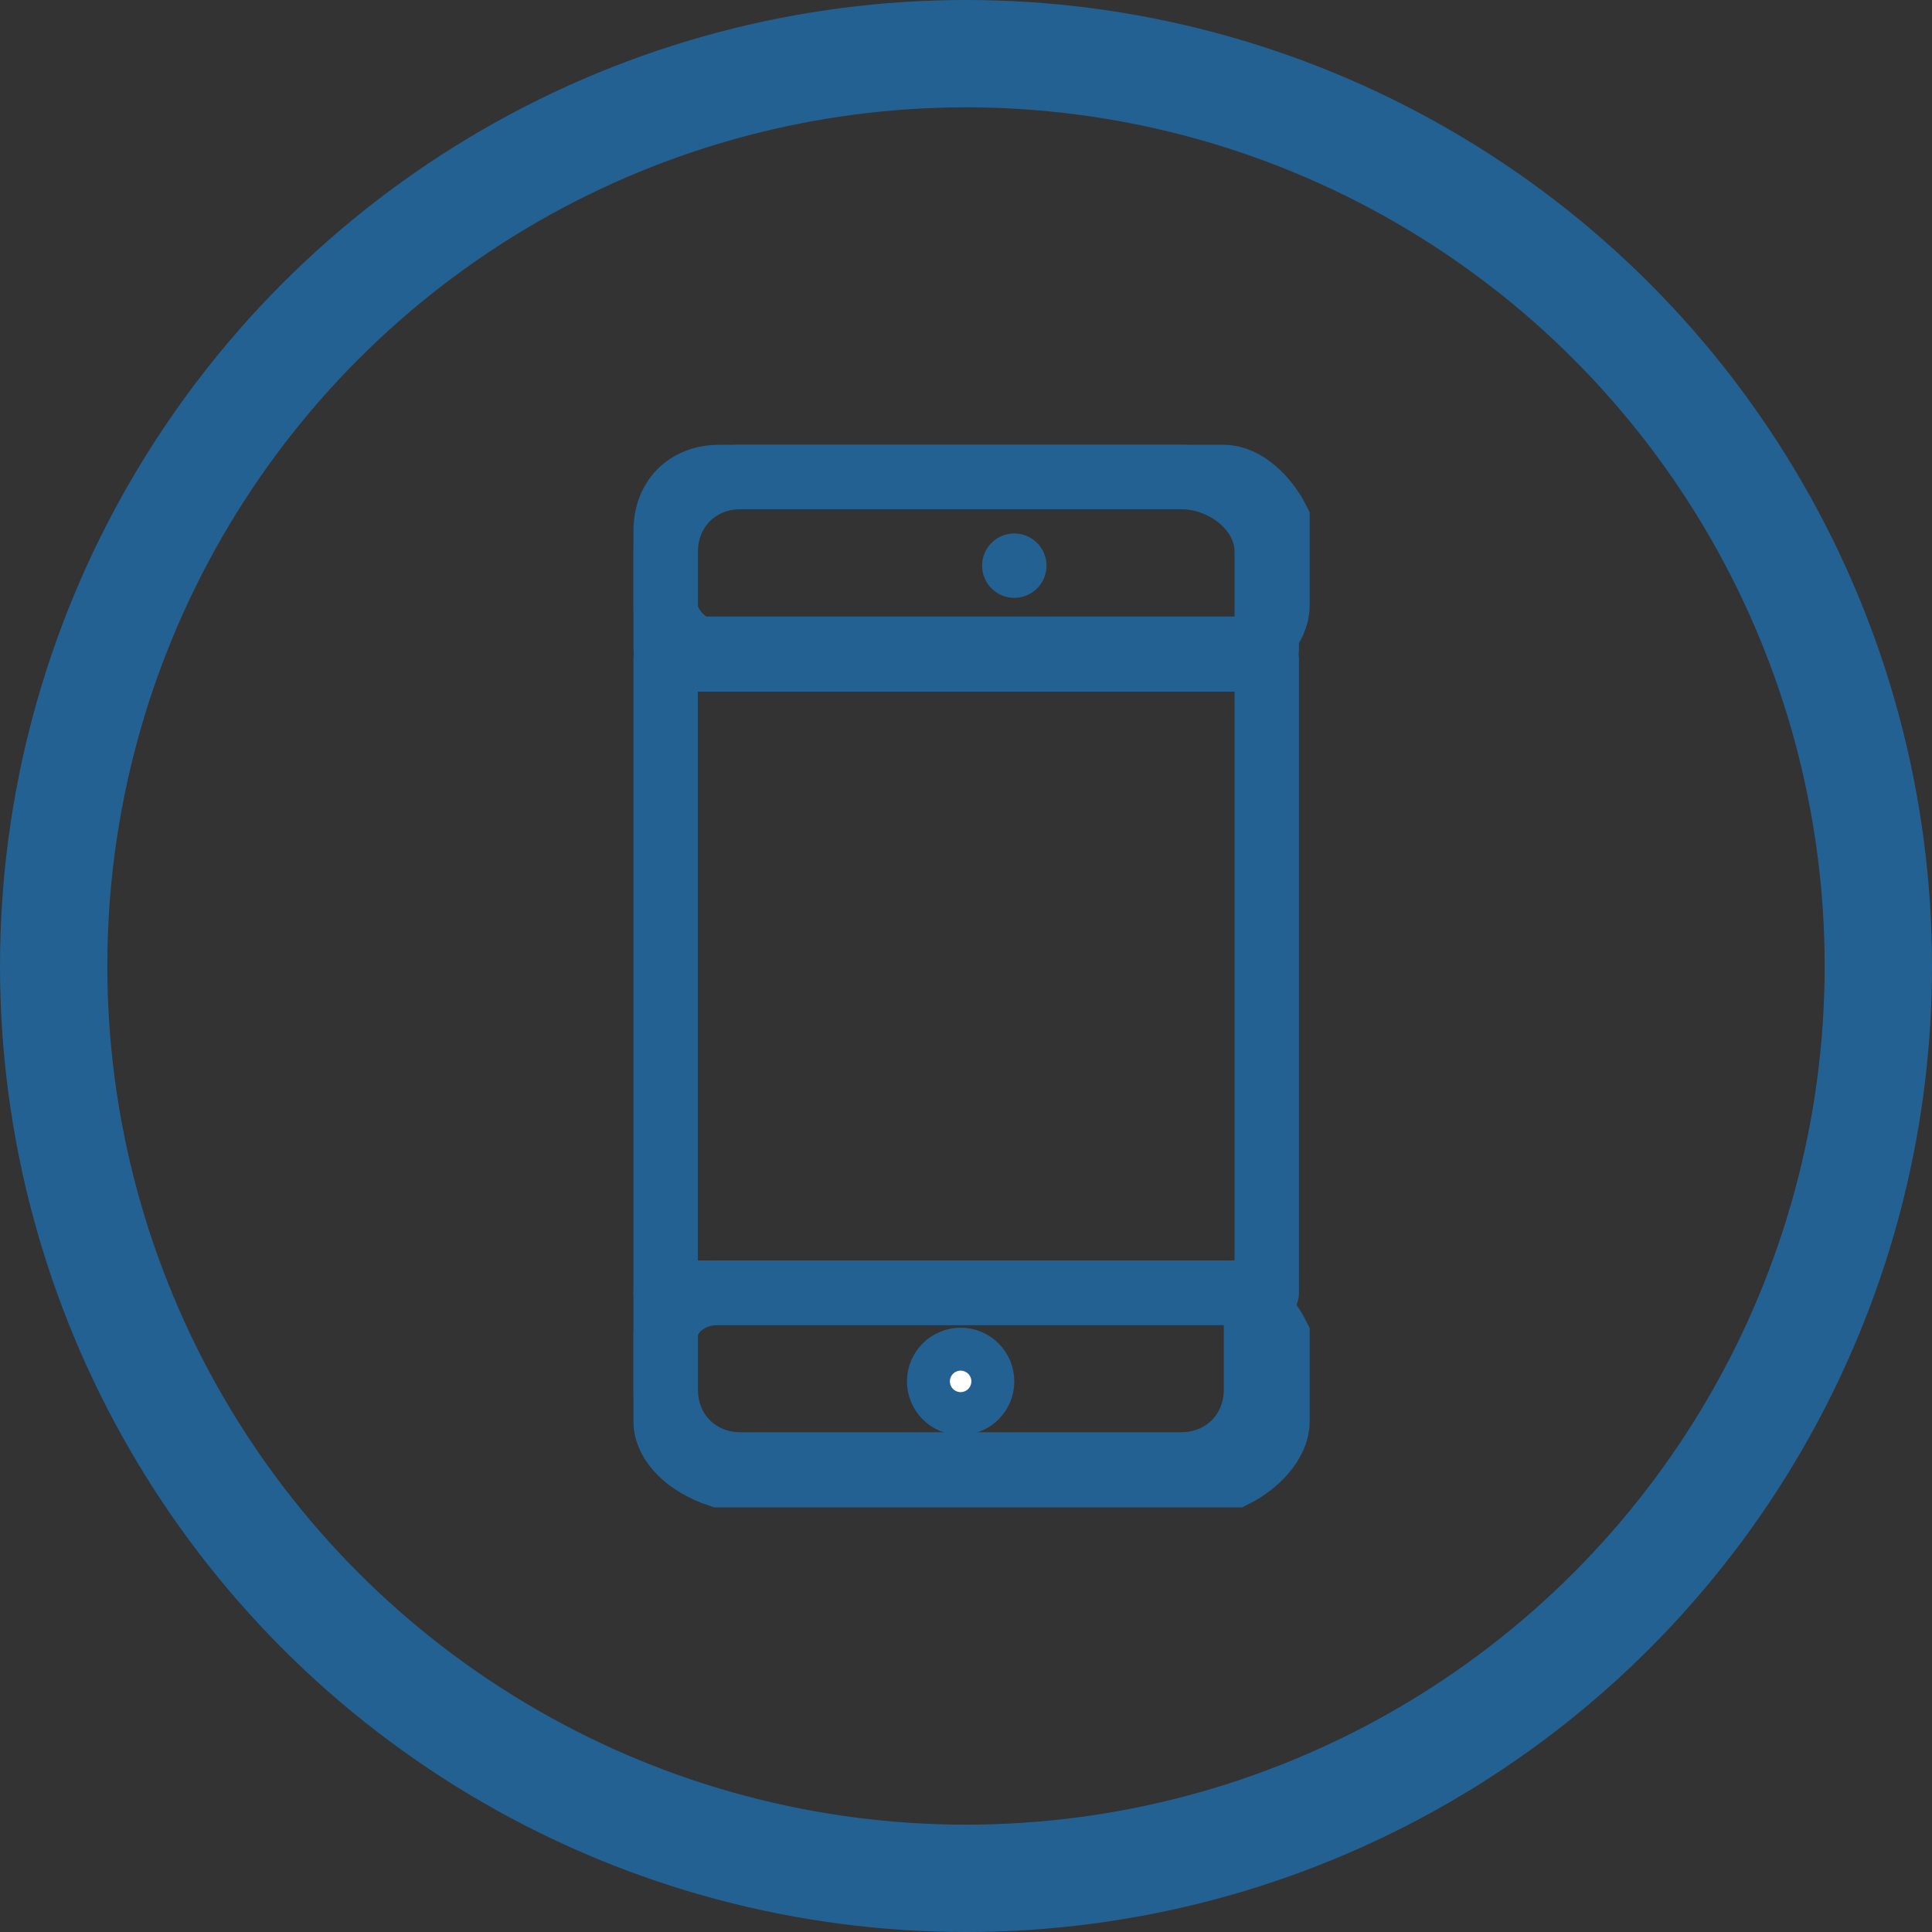
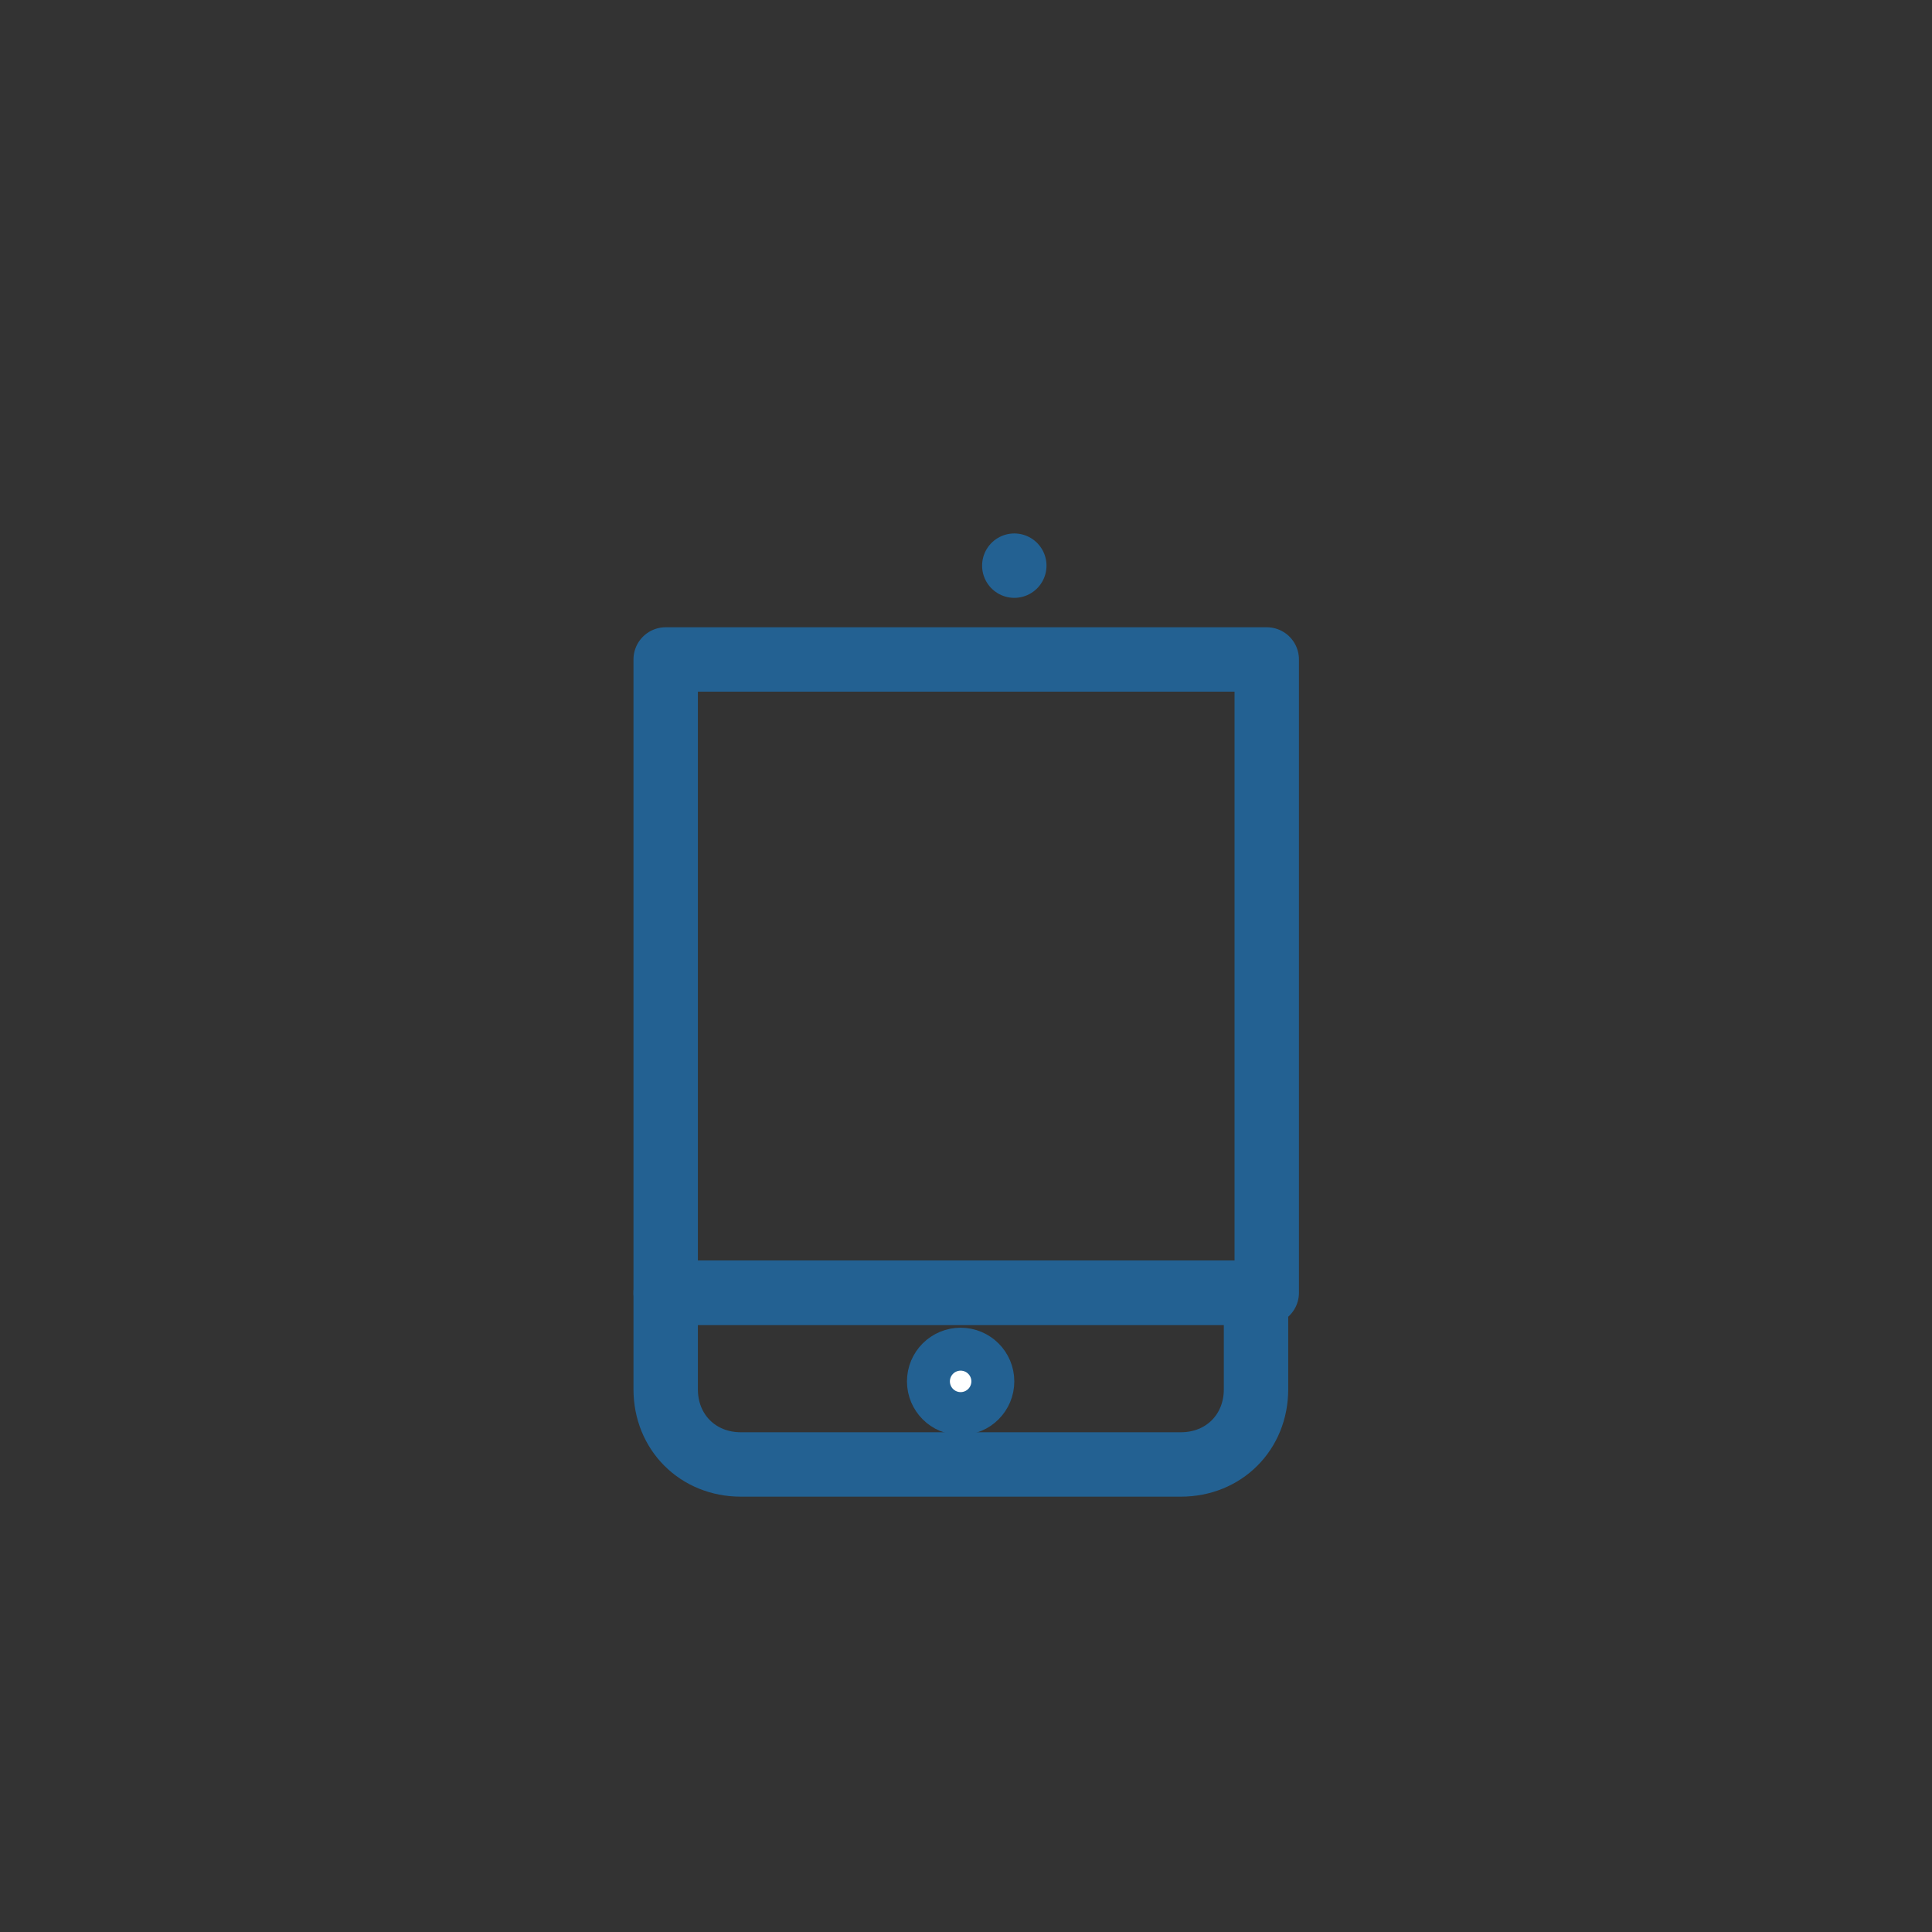
<svg xmlns="http://www.w3.org/2000/svg" version="1.1" id="Layer_1" x="0px" y="0px" viewBox="0 0 18 18" style="enable-background:new 0 0 18 18;" xml:space="preserve">
  <rect x="0" y="0" width="18" height="18" fill="#333333" stroke="none" />
  <style type="text/css">
	.st0{fill:none;}
	.st1{fill:none;stroke:#236192;}
	.st2{fill:none;stroke:#236192;stroke-width:0.6;stroke-linecap:round;stroke-linejoin:round;}
	.st3{fill:none;stroke:#236192;stroke-width:0.6;stroke-miterlimit:10;}
	.st4{fill:#FFFFFF;stroke:#236192;stroke-width:0.6;stroke-linecap:round;stroke-linejoin:round;}
</style>
  <g id="Group_10134" transform="translate(-5255 -11594)">
    <g id="Ellipse_128" transform="translate(5255 11594)">
-       <circle class="st0" cx="9" cy="9" r="9" />
-       <circle class="st1" cx="9" cy="9" r="8.5" />
-     </g>
+       </g>
    <g id="Group_2851" transform="translate(5249.302 11591.344)">
      <g id="Group_2848" transform="translate(11.9 7.1)">
        <path id="Path_2498" class="st2" d="M0,8.5c0,0.4,0.3,0.7,0.7,0.7l0,0h4.1c0.4,0,0.7-0.3,0.7-0.7l0,0V7.6H0V8.5z" />
-         <path id="Path_2499" class="st2" d="M4.8,0H0.7C0.3,0,0,0.3,0,0.7l0,0v0.9h5.6V0.7C5.6,0.3,5.2,0,4.8,0L4.8,0z" />
        <rect id="Rectangle_983" x="0" y="1.7" class="st2" width="5.6" height="5.9" />
      </g>
      <g id="Group_2850" transform="translate(11.9 7.1)">
-         <path id="Rectangle_984" class="st3" d="M0.5,7.6h4.7c0.2,0,0.4,0.2,0.5,0.4c0,0,0,0,0,0.1v0.7c0,0.2-0.2,0.4-0.4,0.5     c0,0,0,0-0.1,0H0.5C0.2,9.2,0,9,0,8.8c0,0,0,0,0-0.1V8C0,7.8,0.2,7.6,0.5,7.6z" />
-         <path id="Rectangle_985" class="st3" d="M0.5,0h4.7c0.2,0,0.4,0.2,0.5,0.4c0,0,0,0,0,0.1v0.7c0,0.2-0.2,0.4-0.4,0.5     c0,0,0,0-0.1,0H0.5C0.2,1.6,0,1.4,0,1.2c0,0,0,0,0-0.1V0.5C0,0.2,0.2,0,0.5,0z" />
        <g id="Group_2849" transform="translate(2.248 0.826)">
          <path id="Path_2500" class="st2" d="M1,0L1,0z" />
          <circle id="Ellipse_89" class="st4" cx="0.5" cy="7.6" r="0.2" />
        </g>
      </g>
    </g>
  </g>
</svg>